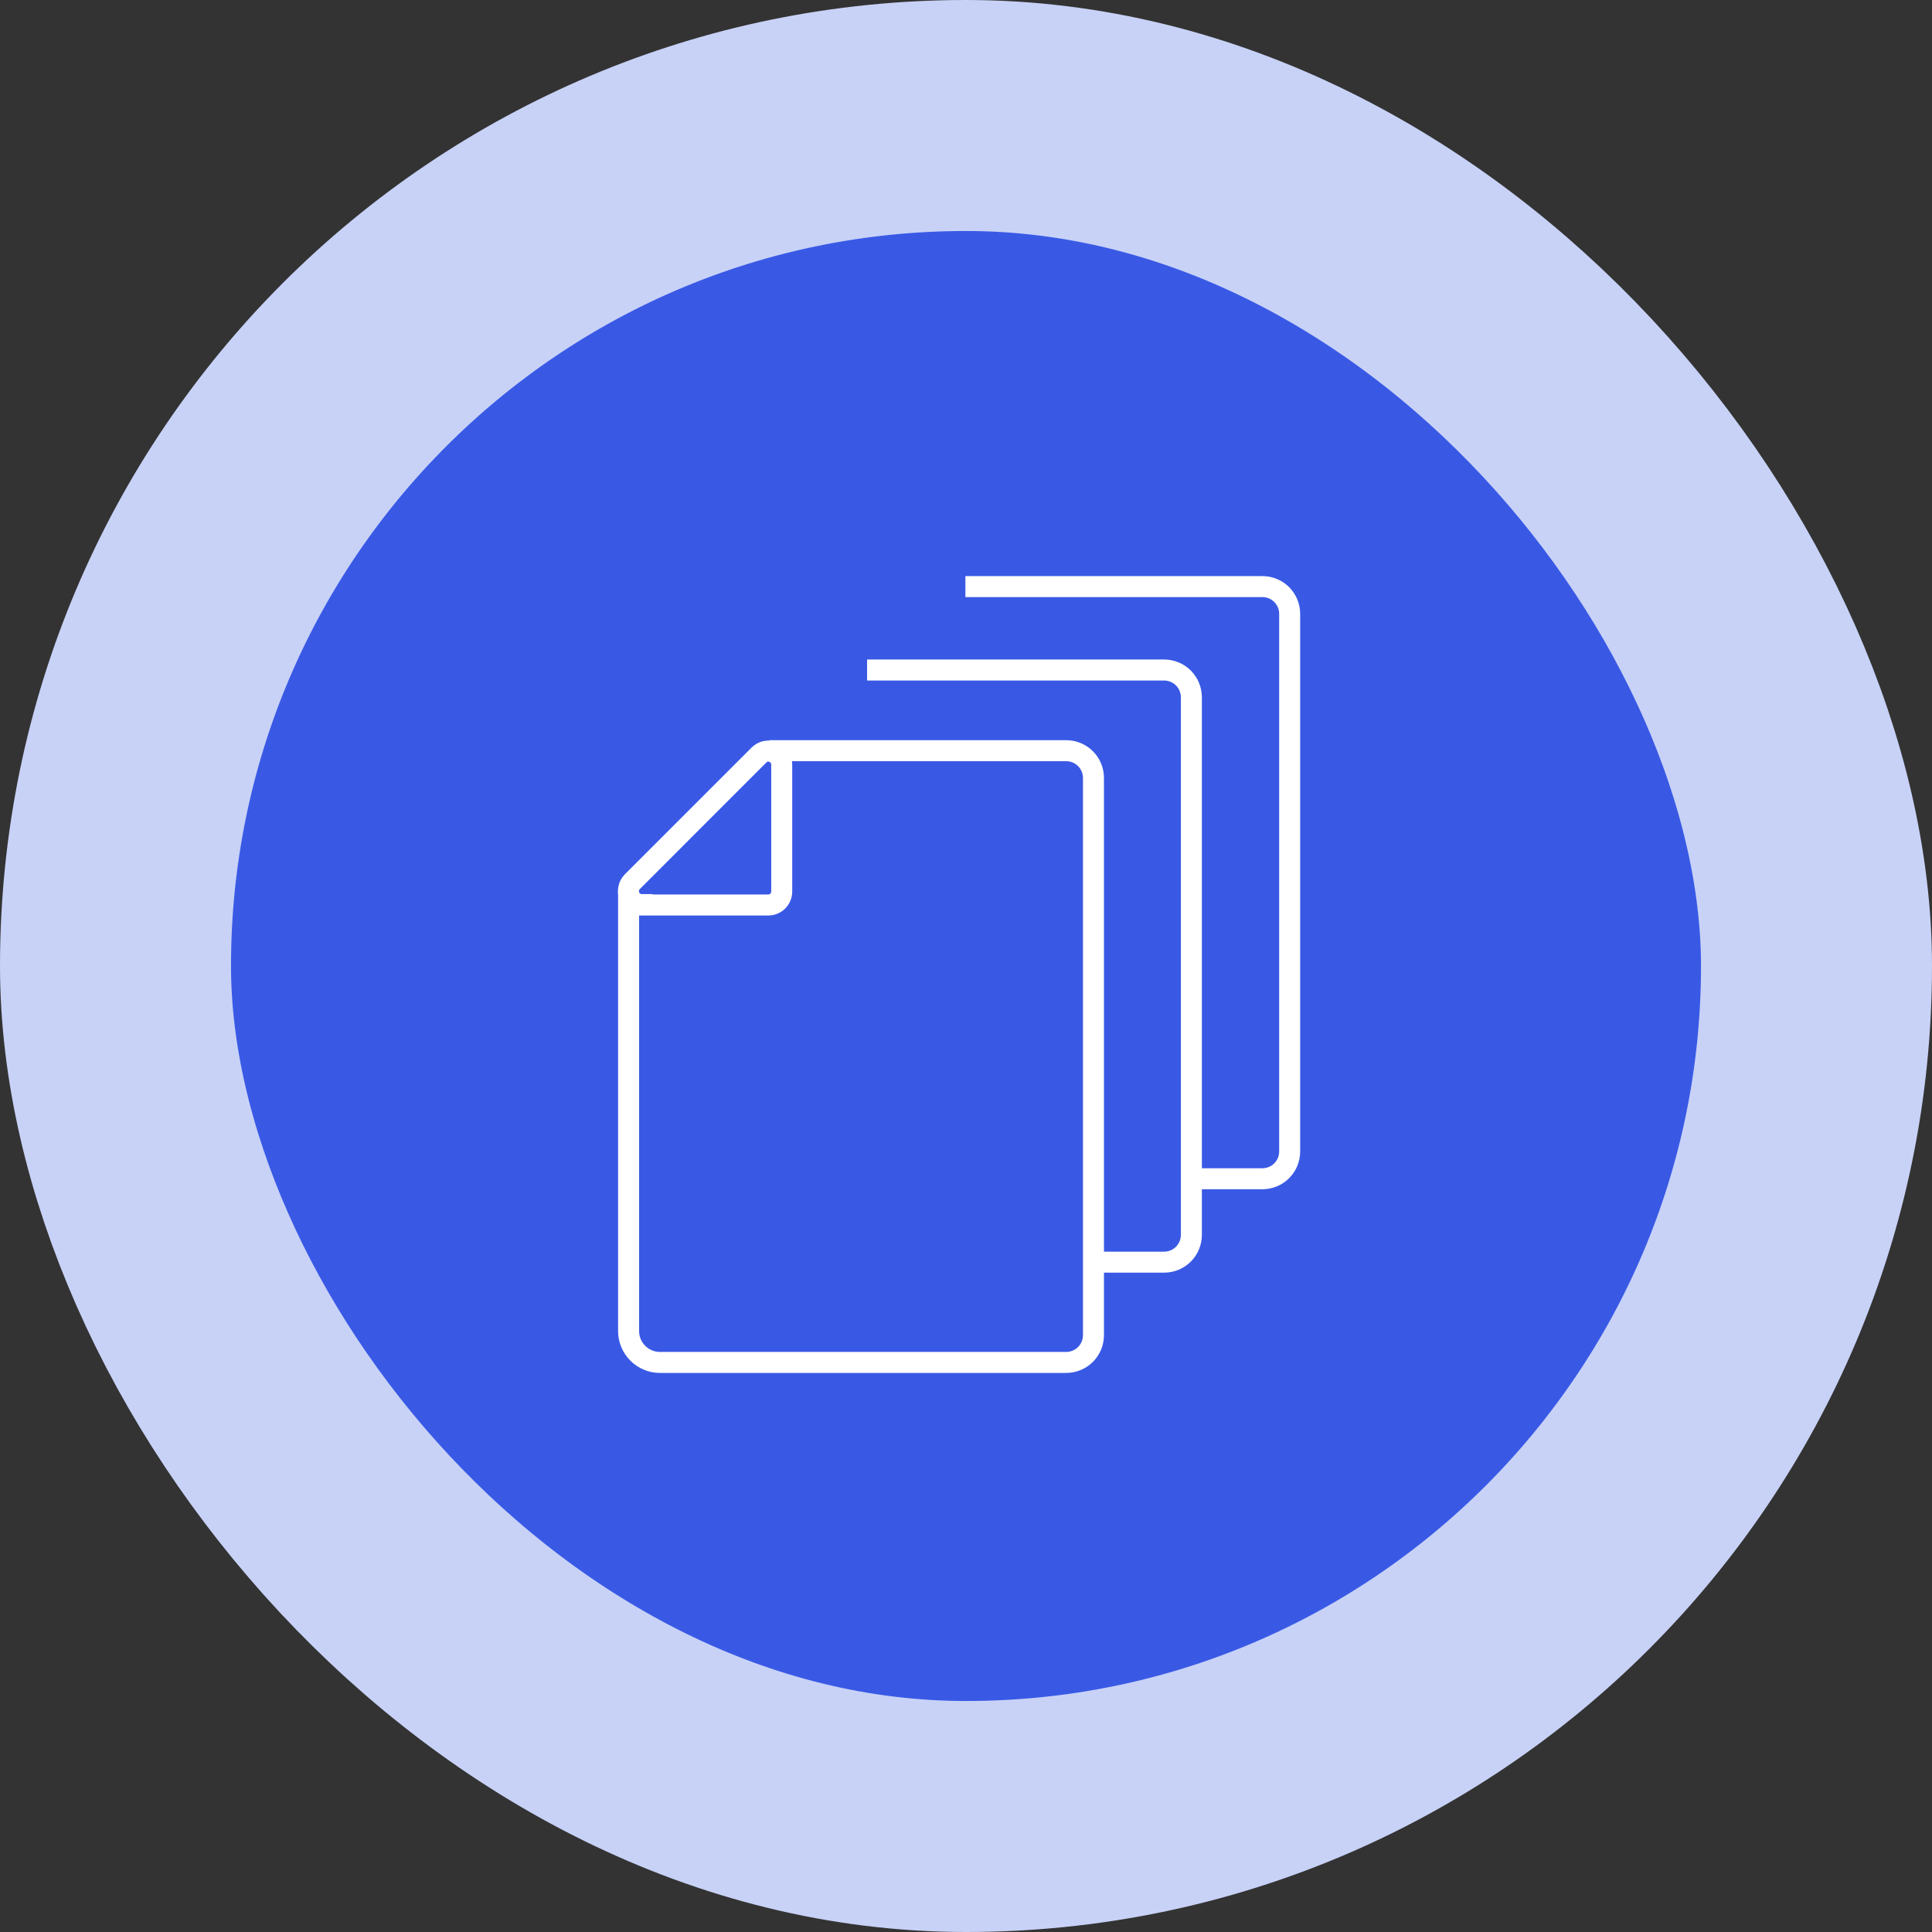
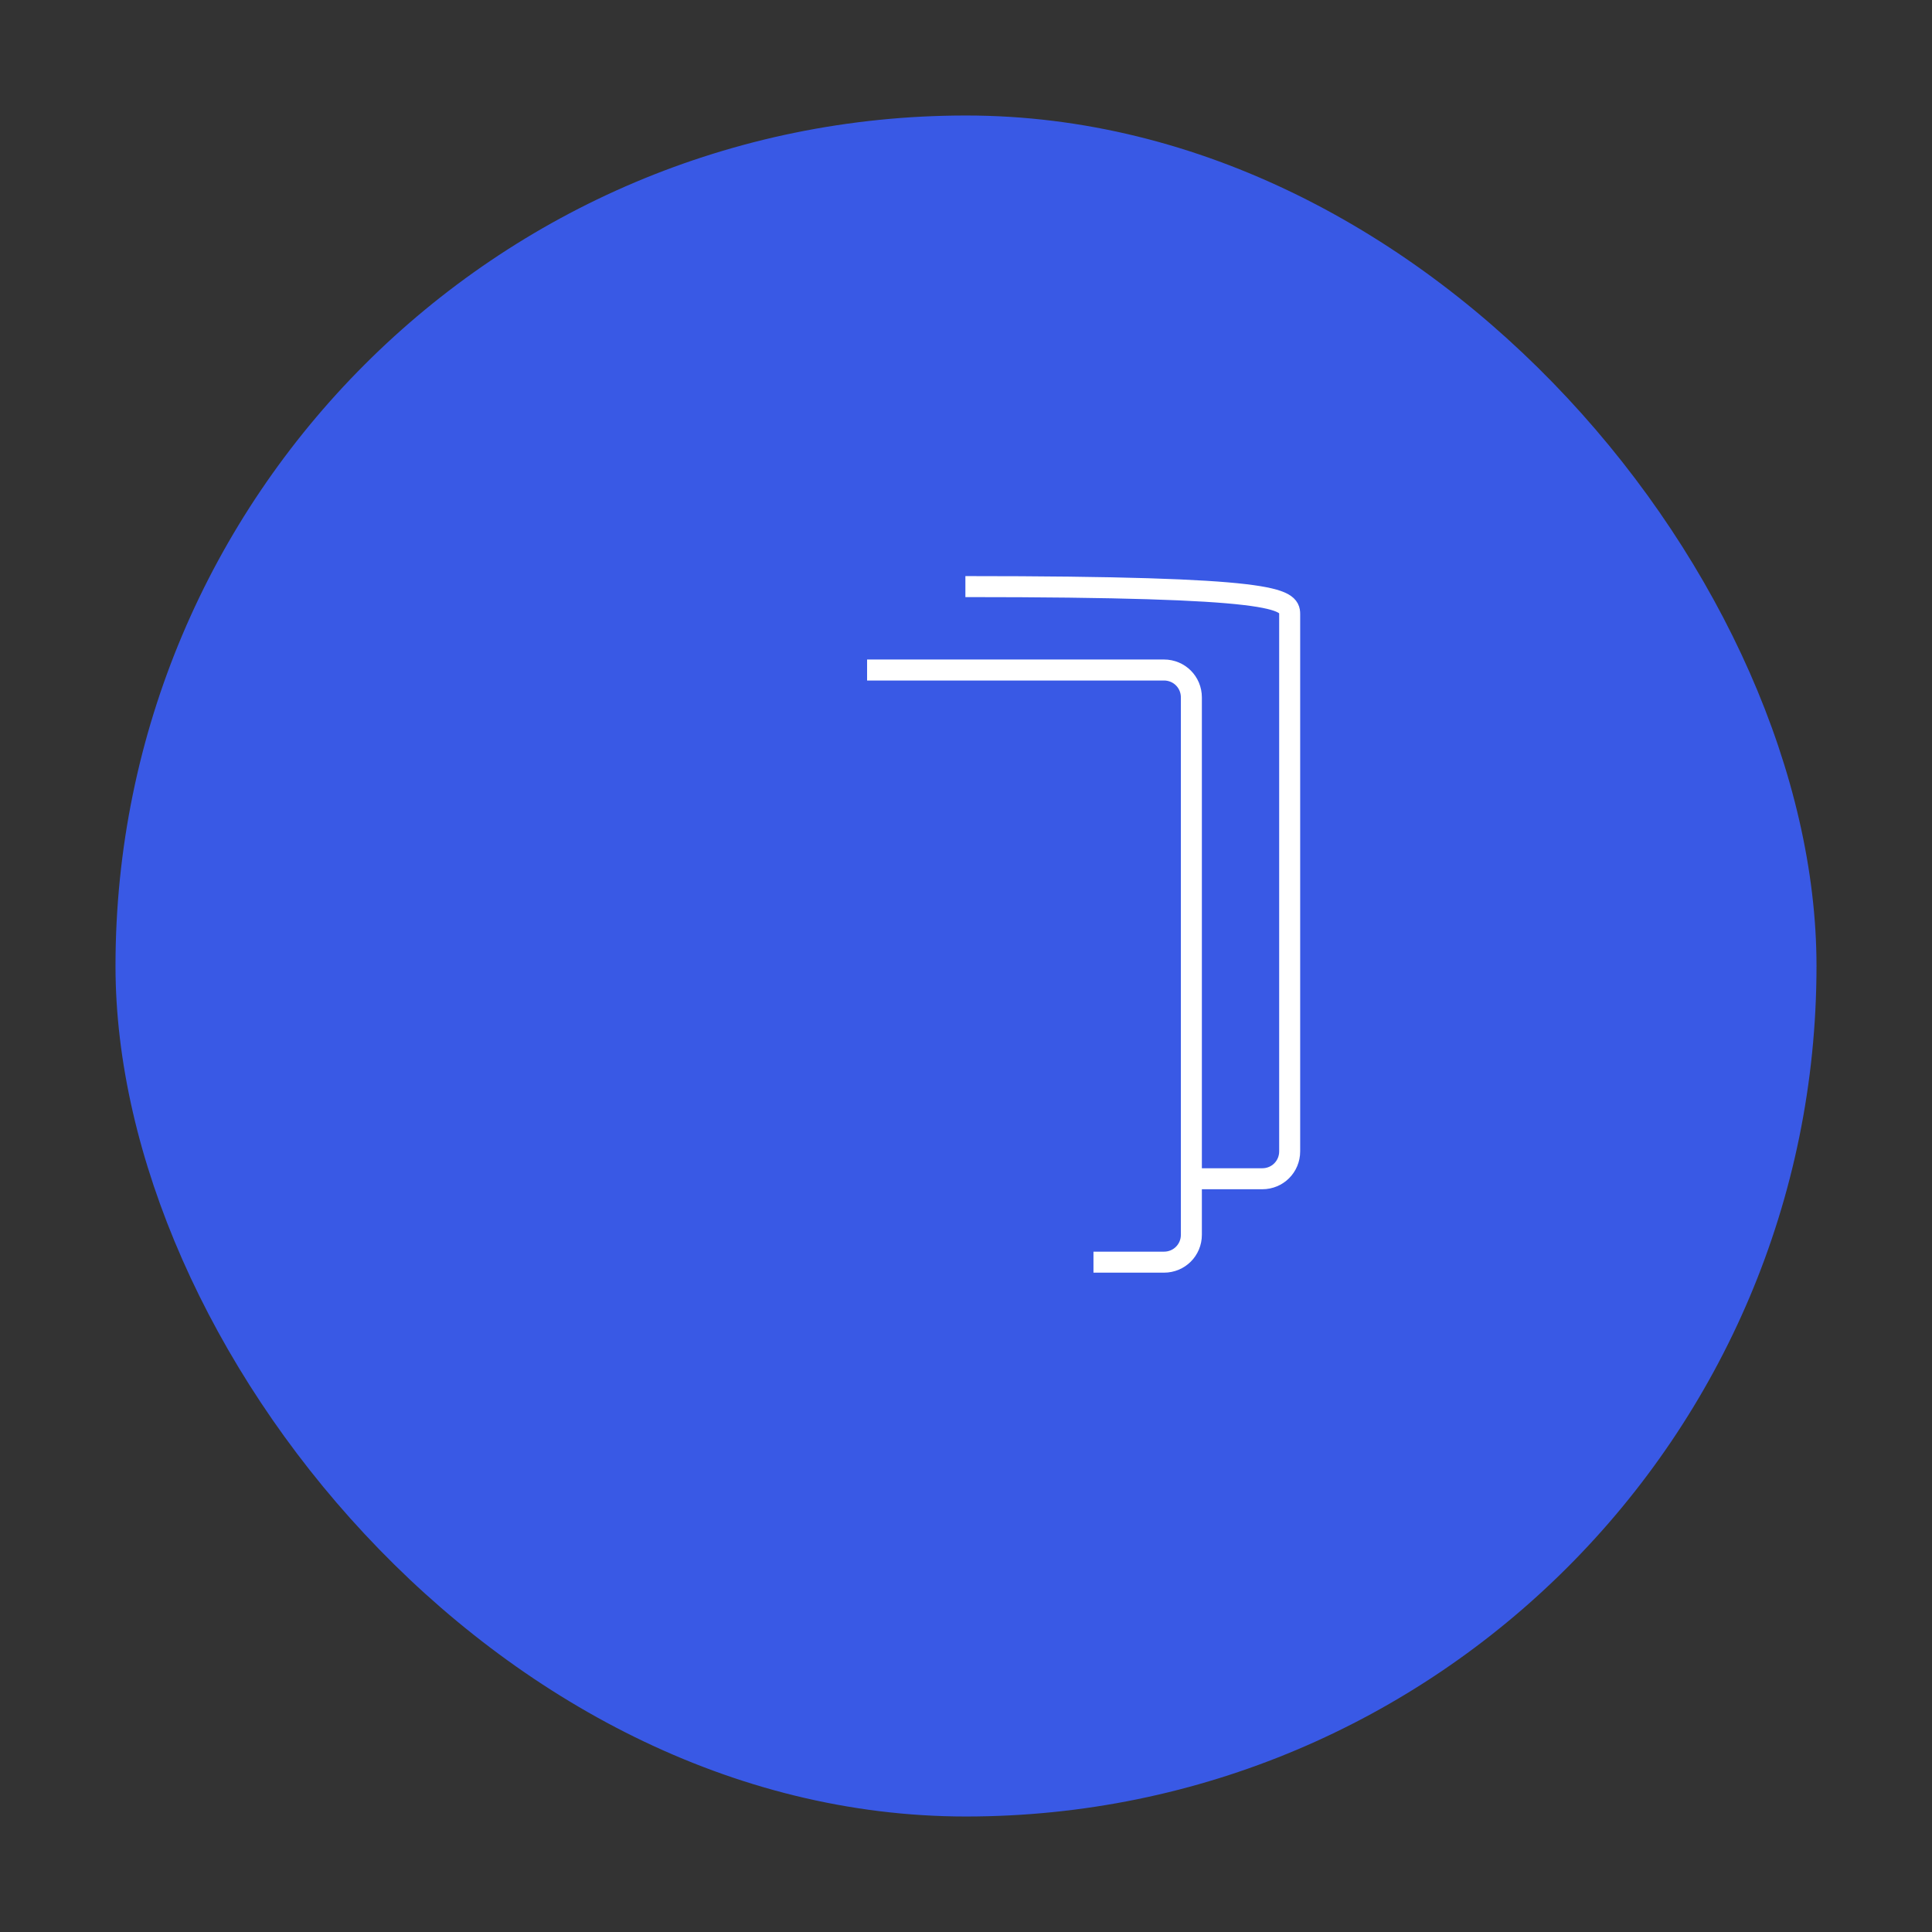
<svg xmlns="http://www.w3.org/2000/svg" width="92" height="92" viewBox="0 0 92 92" fill="none">
  <rect x="0" y="0" width="92" height="92" fill="#333333" stroke="none" />
  <rect x="5.5" y="5.5" width="81" height="81" rx="40.5" fill="#3959E5" />
-   <path d="M30.567 43.076C30.306 43.076 30.082 42.927 29.97 42.685C29.877 42.442 29.933 42.163 30.101 41.995L36.143 35.952C36.33 35.766 36.609 35.71 36.833 35.822C37.076 35.915 37.225 36.157 37.225 36.418V42.461C37.225 42.629 37.15 42.797 37.038 42.908C36.926 43.02 36.759 43.095 36.591 43.095H30.567V43.076Z" stroke="white" stroke-miterlimit="10" />
-   <path d="M36.628 35.747H50.764C51.492 35.747 52.07 36.325 52.07 37.052V63.572C52.07 64.299 51.492 64.878 50.764 64.878H31.425C30.604 64.878 29.933 64.206 29.933 63.386V42.442" stroke="white" stroke-miterlimit="10" />
  <path d="M41.29 31.905H55.426C56.154 31.905 56.732 32.483 56.732 33.211V58.798C56.732 59.525 56.154 60.103 55.426 60.103H52.07" stroke="white" stroke-miterlimit="10" />
-   <path d="M45.971 27.933H60.108C60.835 27.933 61.413 28.511 61.413 29.238V54.825C61.413 55.553 60.835 56.131 60.108 56.131H56.751" stroke="white" stroke-miterlimit="10" />
-   <rect x="5.5" y="5.5" width="81" height="81" rx="40.5" stroke="#C8D2F7" stroke-width="11" />
+   <path d="M45.971 27.933C60.835 27.933 61.413 28.511 61.413 29.238V54.825C61.413 55.553 60.835 56.131 60.108 56.131H56.751" stroke="white" stroke-miterlimit="10" />
</svg>